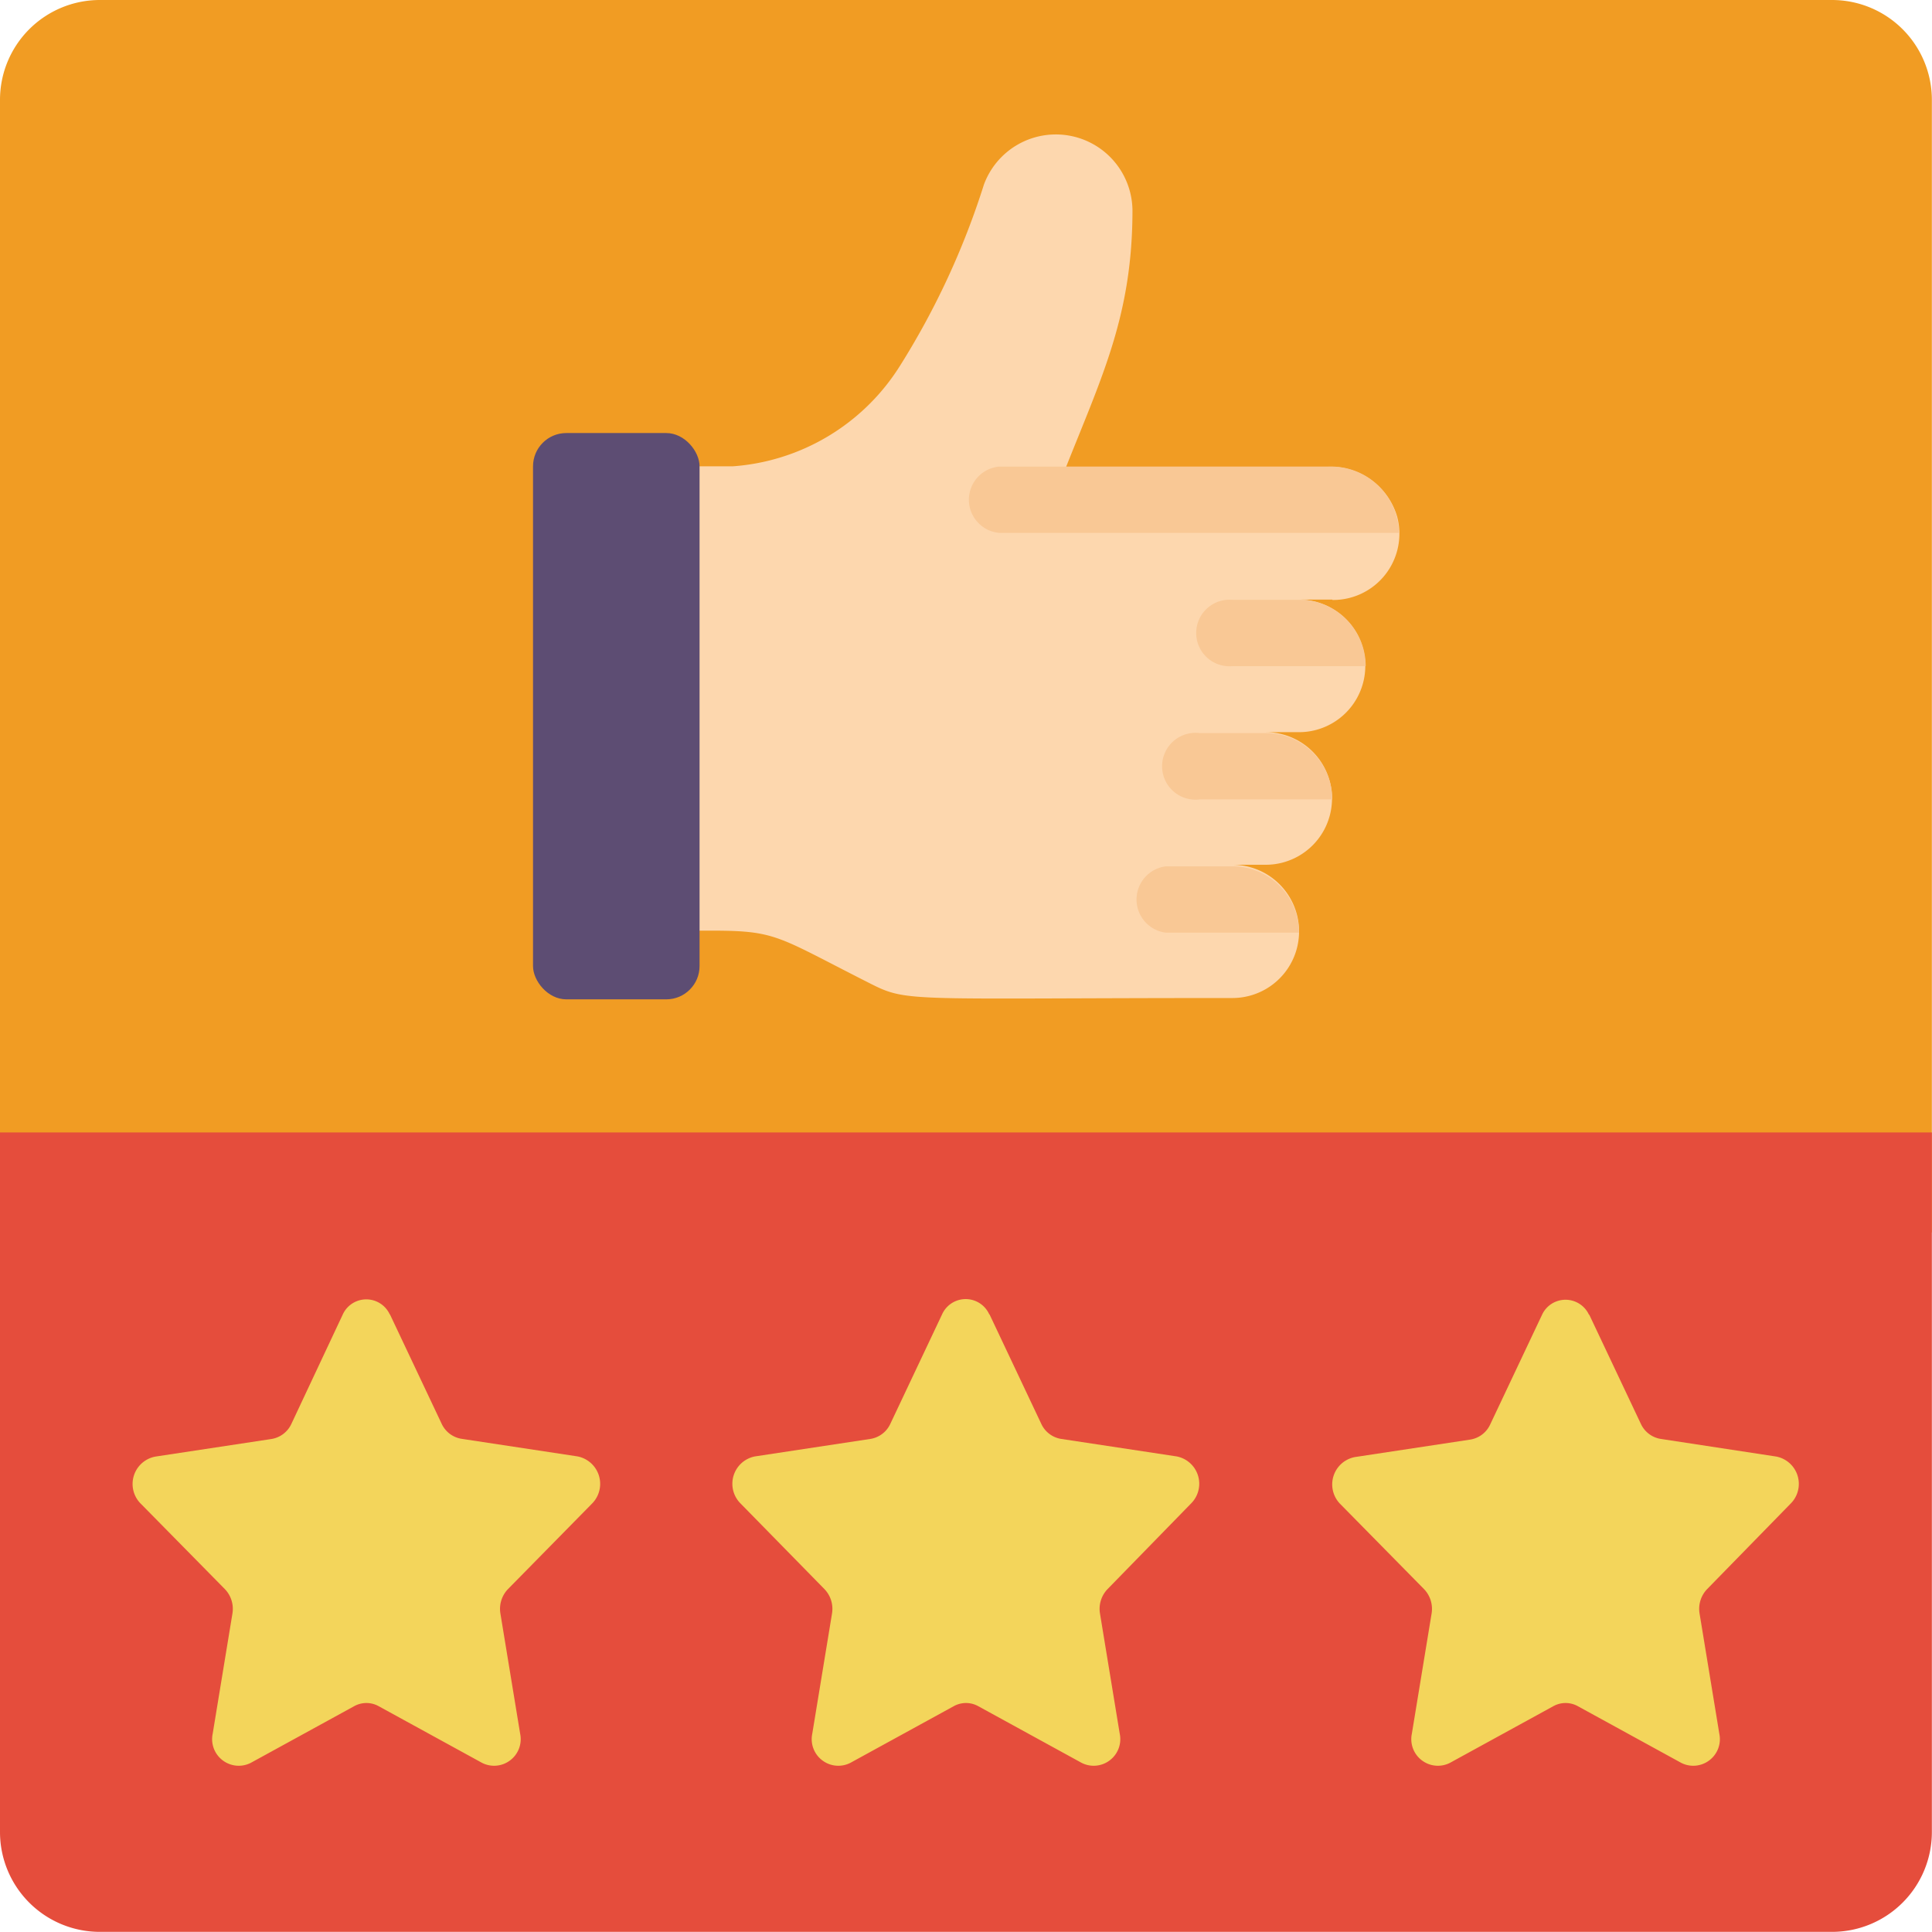
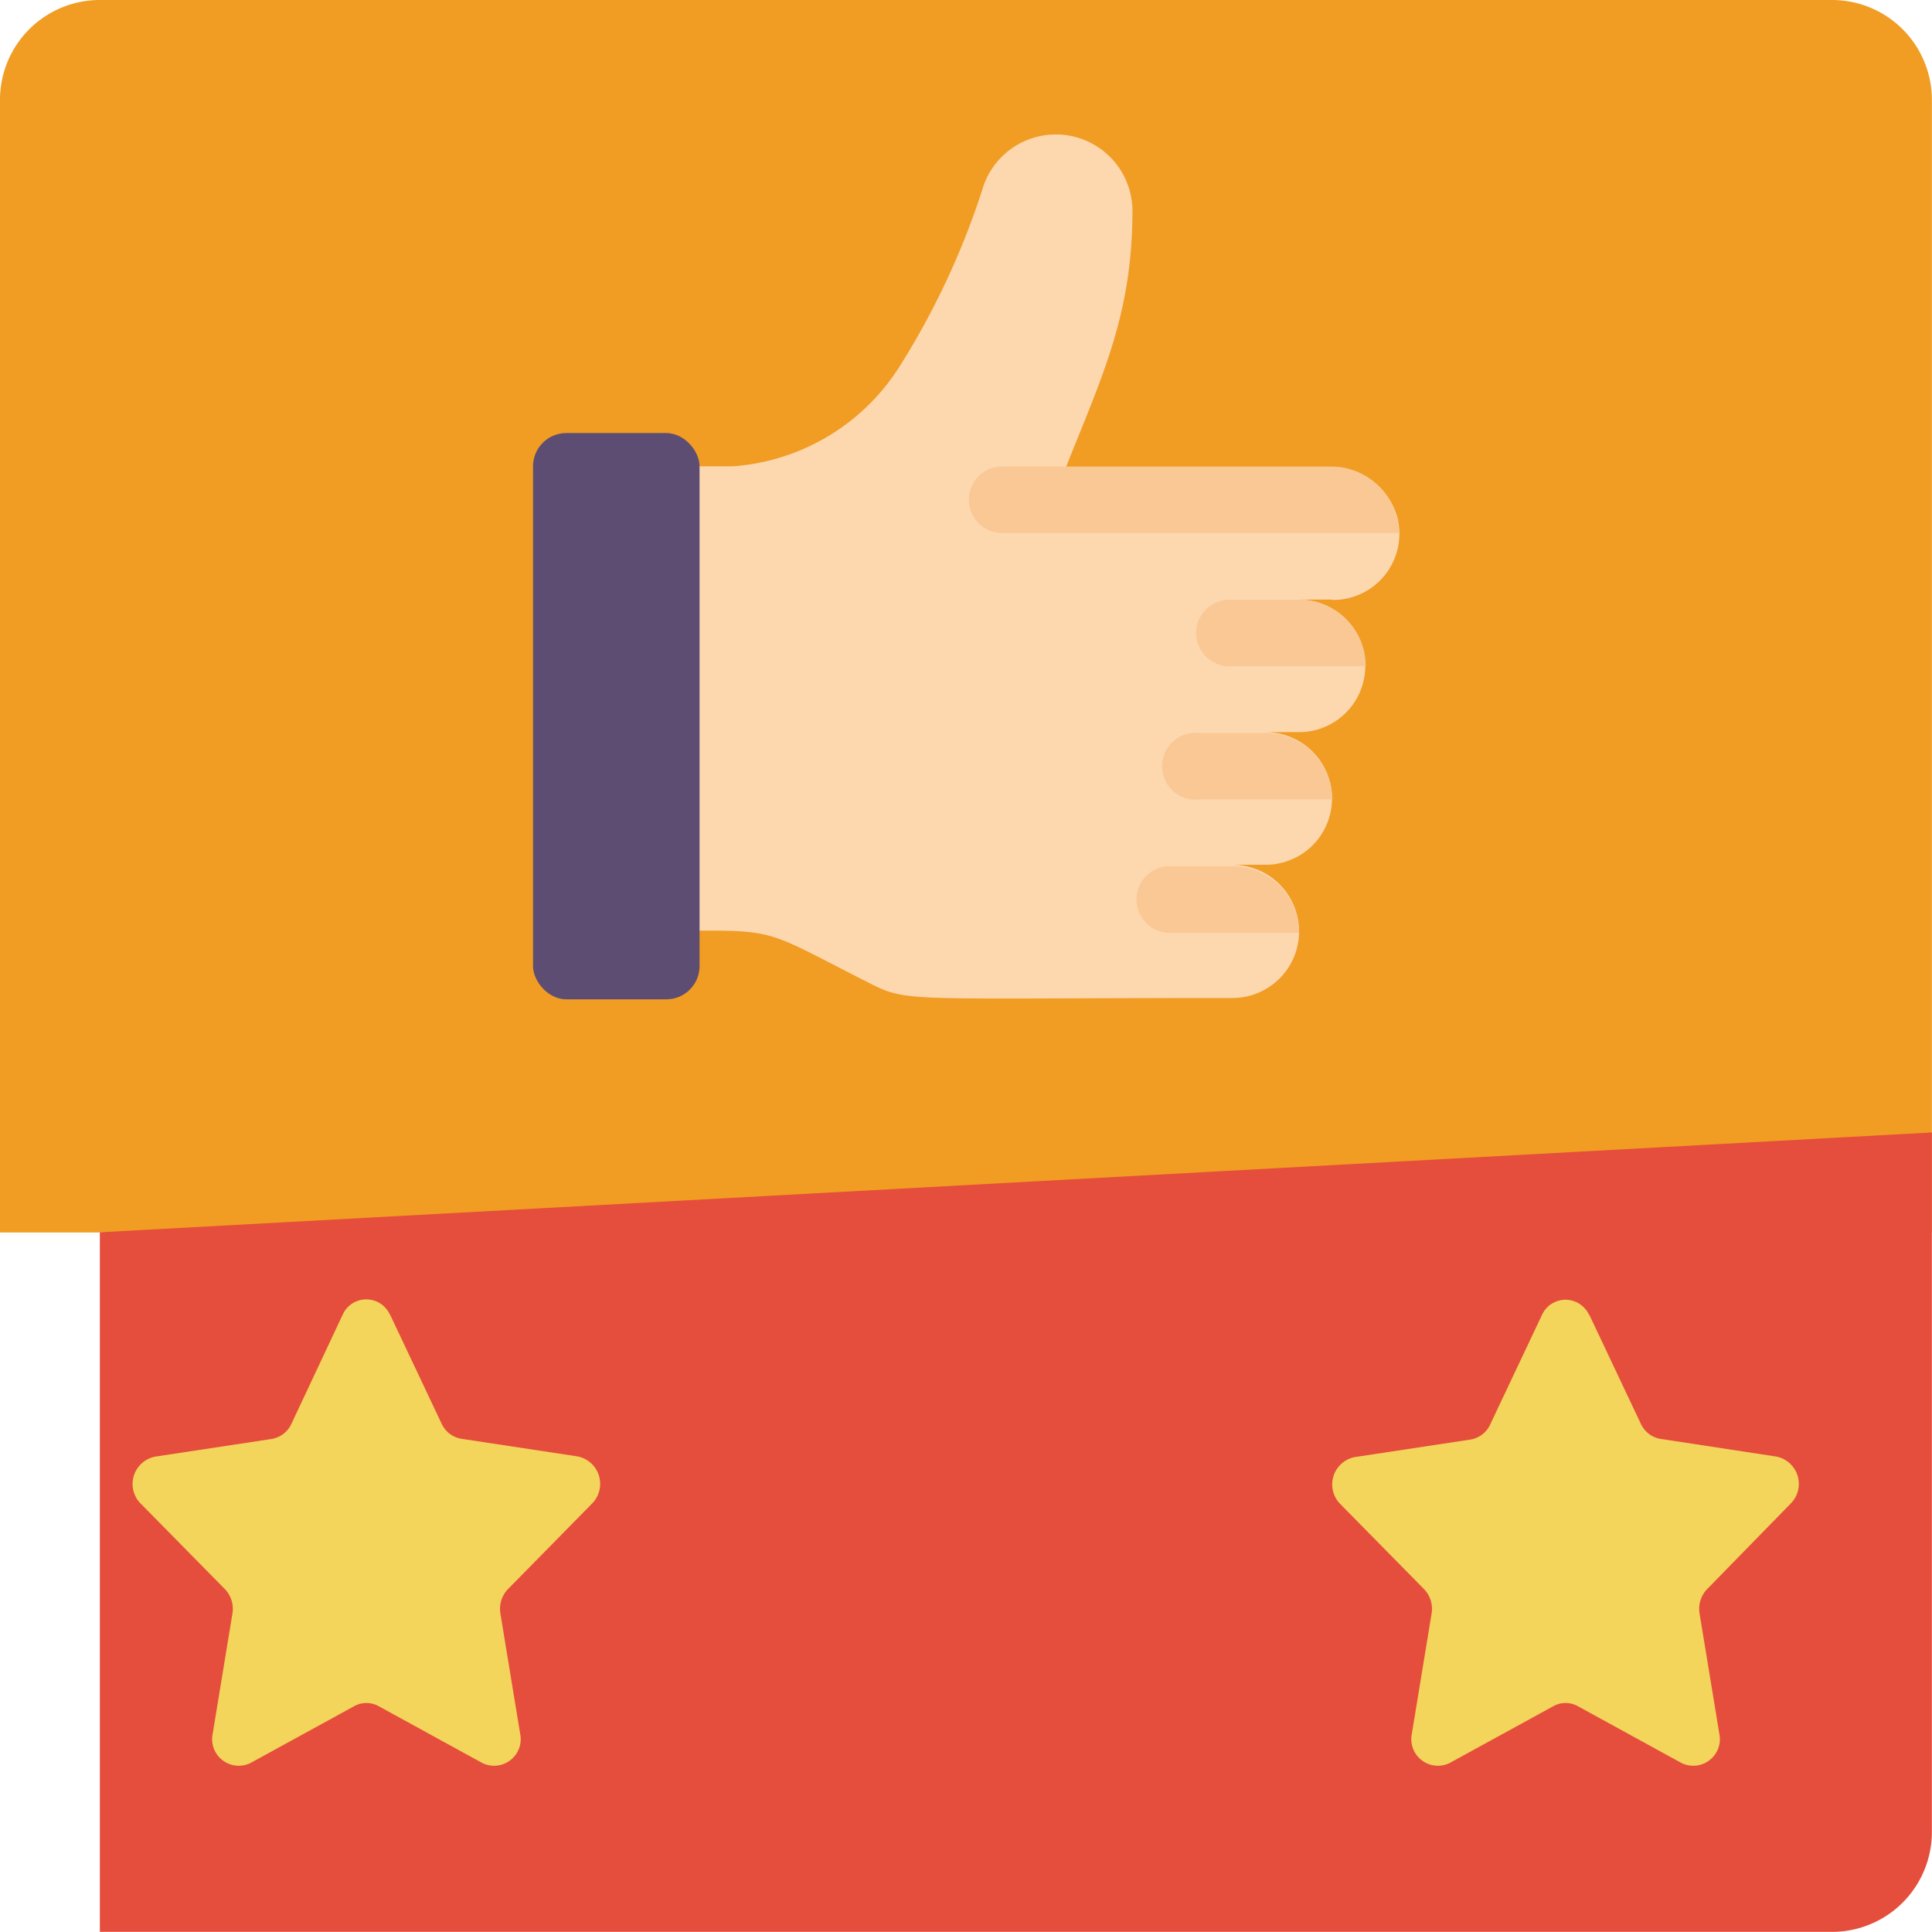
<svg xmlns="http://www.w3.org/2000/svg" viewBox="0 0 145.71 145.71">
  <g transform="translate(-12.15 -12.15)">
    <path d="m157.85 19.68v85.42h-145.7v-85.42a7.53 7.53 0 0 1 7.53-7.53h130.64a7.53 7.53 0 0 1 7.53 7.53z" fill="#f19c23" />
-     <path d="m157.85 97.56v52.76a7.53 7.53 0 0 1 -7.53 7.53h-130.64a7.53 7.53 0 0 1 -7.53-7.53v-52.76z" fill="#e54d3c" />
+     <path d="m157.85 97.56v52.76a7.53 7.53 0 0 1 -7.53 7.53h-130.64v-52.76z" fill="#e54d3c" />
    <path d="m112.63 57.37h-2.51a5 5 0 1 1 0 10h-2.51a5 5 0 0 1 0 10h-2.51a5 5 0 0 1 0 10.05c-24.27 0-24.45.35-27.23-1.05-9.23-4.66-6.44-4-18-4v-35.05h7.53a16.25 16.25 0 0 0 12.6-7.54 59 59 0 0 0 6.35-13.69 5.78 5.78 0 0 1 11.21 1.91c0 7.85-2.26 12.45-5 19.35h19.82a5.24 5.24 0 0 1 5.15 3.79 5 5 0 0 1 -4.88 6.26z" fill="#fdd7ae" />
    <path d="m115.15 62.39h-10.05a2.51 2.51 0 1 1 0-5h5a5 5 0 0 1 5.05 5z" fill="#f9c895" />
    <path d="m112.63 72.44h-10a2.52 2.52 0 1 1 0-5h5a5 5 0 0 1 5 5z" fill="#f9c895" />
    <path d="m110.12 82.49h-10.05a2.52 2.52 0 0 1 0-5h5a5 5 0 0 1 5.05 5z" fill="#f9c895" />
    <path d="m117.66 52.34h-30.15a2.51 2.51 0 0 1 0-5h24.85a5.12 5.12 0 0 1 5.3 5z" fill="#f9c895" />
  </g>
  <rect fill="#5d4d73" height="42.71" rx="2.51" width="12.56" x="40.2" y="32.66" />
  <path d="m132 111.28 3.9 8.25a2 2 0 0 0 1.49 1.14l8.71 1.33a2.1 2.1 0 0 1 1.1 3.55l-6.3 6.45a2.15 2.15 0 0 0 -.57 1.84l1.49 9.07a2 2 0 0 1 -.75 2 2 2 0 0 1 -2.13.19l-7.79-4.27a1.9 1.9 0 0 0 -1.85 0l-7.79 4.27a2 2 0 0 1 -2.13-.19 2 2 0 0 1 -.75-2l1.49-9.07a2.15 2.15 0 0 0 -.57-1.84l-6.31-6.41a2.1 2.1 0 0 1 1.1-3.55l8.71-1.32a2 2 0 0 0 1.49-1.14l3.9-8.25a1.95 1.95 0 0 1 3.56 0z" fill="#f3d55b" transform="translate(-12.15 -12.15)" />
-   <path d="m86.78 111.28 3.9 8.25a2 2 0 0 0 1.49 1.14l8.71 1.32a2.1 2.1 0 0 1 1.1 3.55l-6.3 6.46a2.15 2.15 0 0 0 -.57 1.84l1.49 9.07a2 2 0 0 1 -.75 2 2 2 0 0 1 -2.13.19l-7.79-4.27a1.9 1.9 0 0 0 -1.85 0l-7.79 4.27a2 2 0 0 1 -2.13-.19 2 2 0 0 1 -.75-2l1.49-9.07a2.15 2.15 0 0 0 -.57-1.84l-6.33-6.46a2.1 2.1 0 0 1 1.1-3.55l8.71-1.32a2 2 0 0 0 1.49-1.14l3.9-8.25a1.95 1.95 0 0 1 3.56 0z" fill="#f3d55b" transform="translate(-12.15 -12.15)" />
  <path d="m41.56 111.28 3.9 8.25a2 2 0 0 0 1.54 1.14l8.7 1.32a2.11 2.11 0 0 1 1.11 3.55l-6.35 6.46a2.15 2.15 0 0 0 -.57 1.84l1.49 9.07a2 2 0 0 1 -.75 2 2 2 0 0 1 -2.13.19l-7.79-4.27a1.9 1.9 0 0 0 -1.85 0l-7.79 4.27a2 2 0 0 1 -2.13-.19 2 2 0 0 1 -.75-2l1.49-9.07a2.15 2.15 0 0 0 -.57-1.84l-6.31-6.41a2.1 2.1 0 0 1 1.1-3.59l8.71-1.32a2 2 0 0 0 1.51-1.13l3.88-8.26a1.95 1.95 0 0 1 3.55 0z" fill="#f3d55b" transform="translate(-12.15 -12.15)" />
</svg>